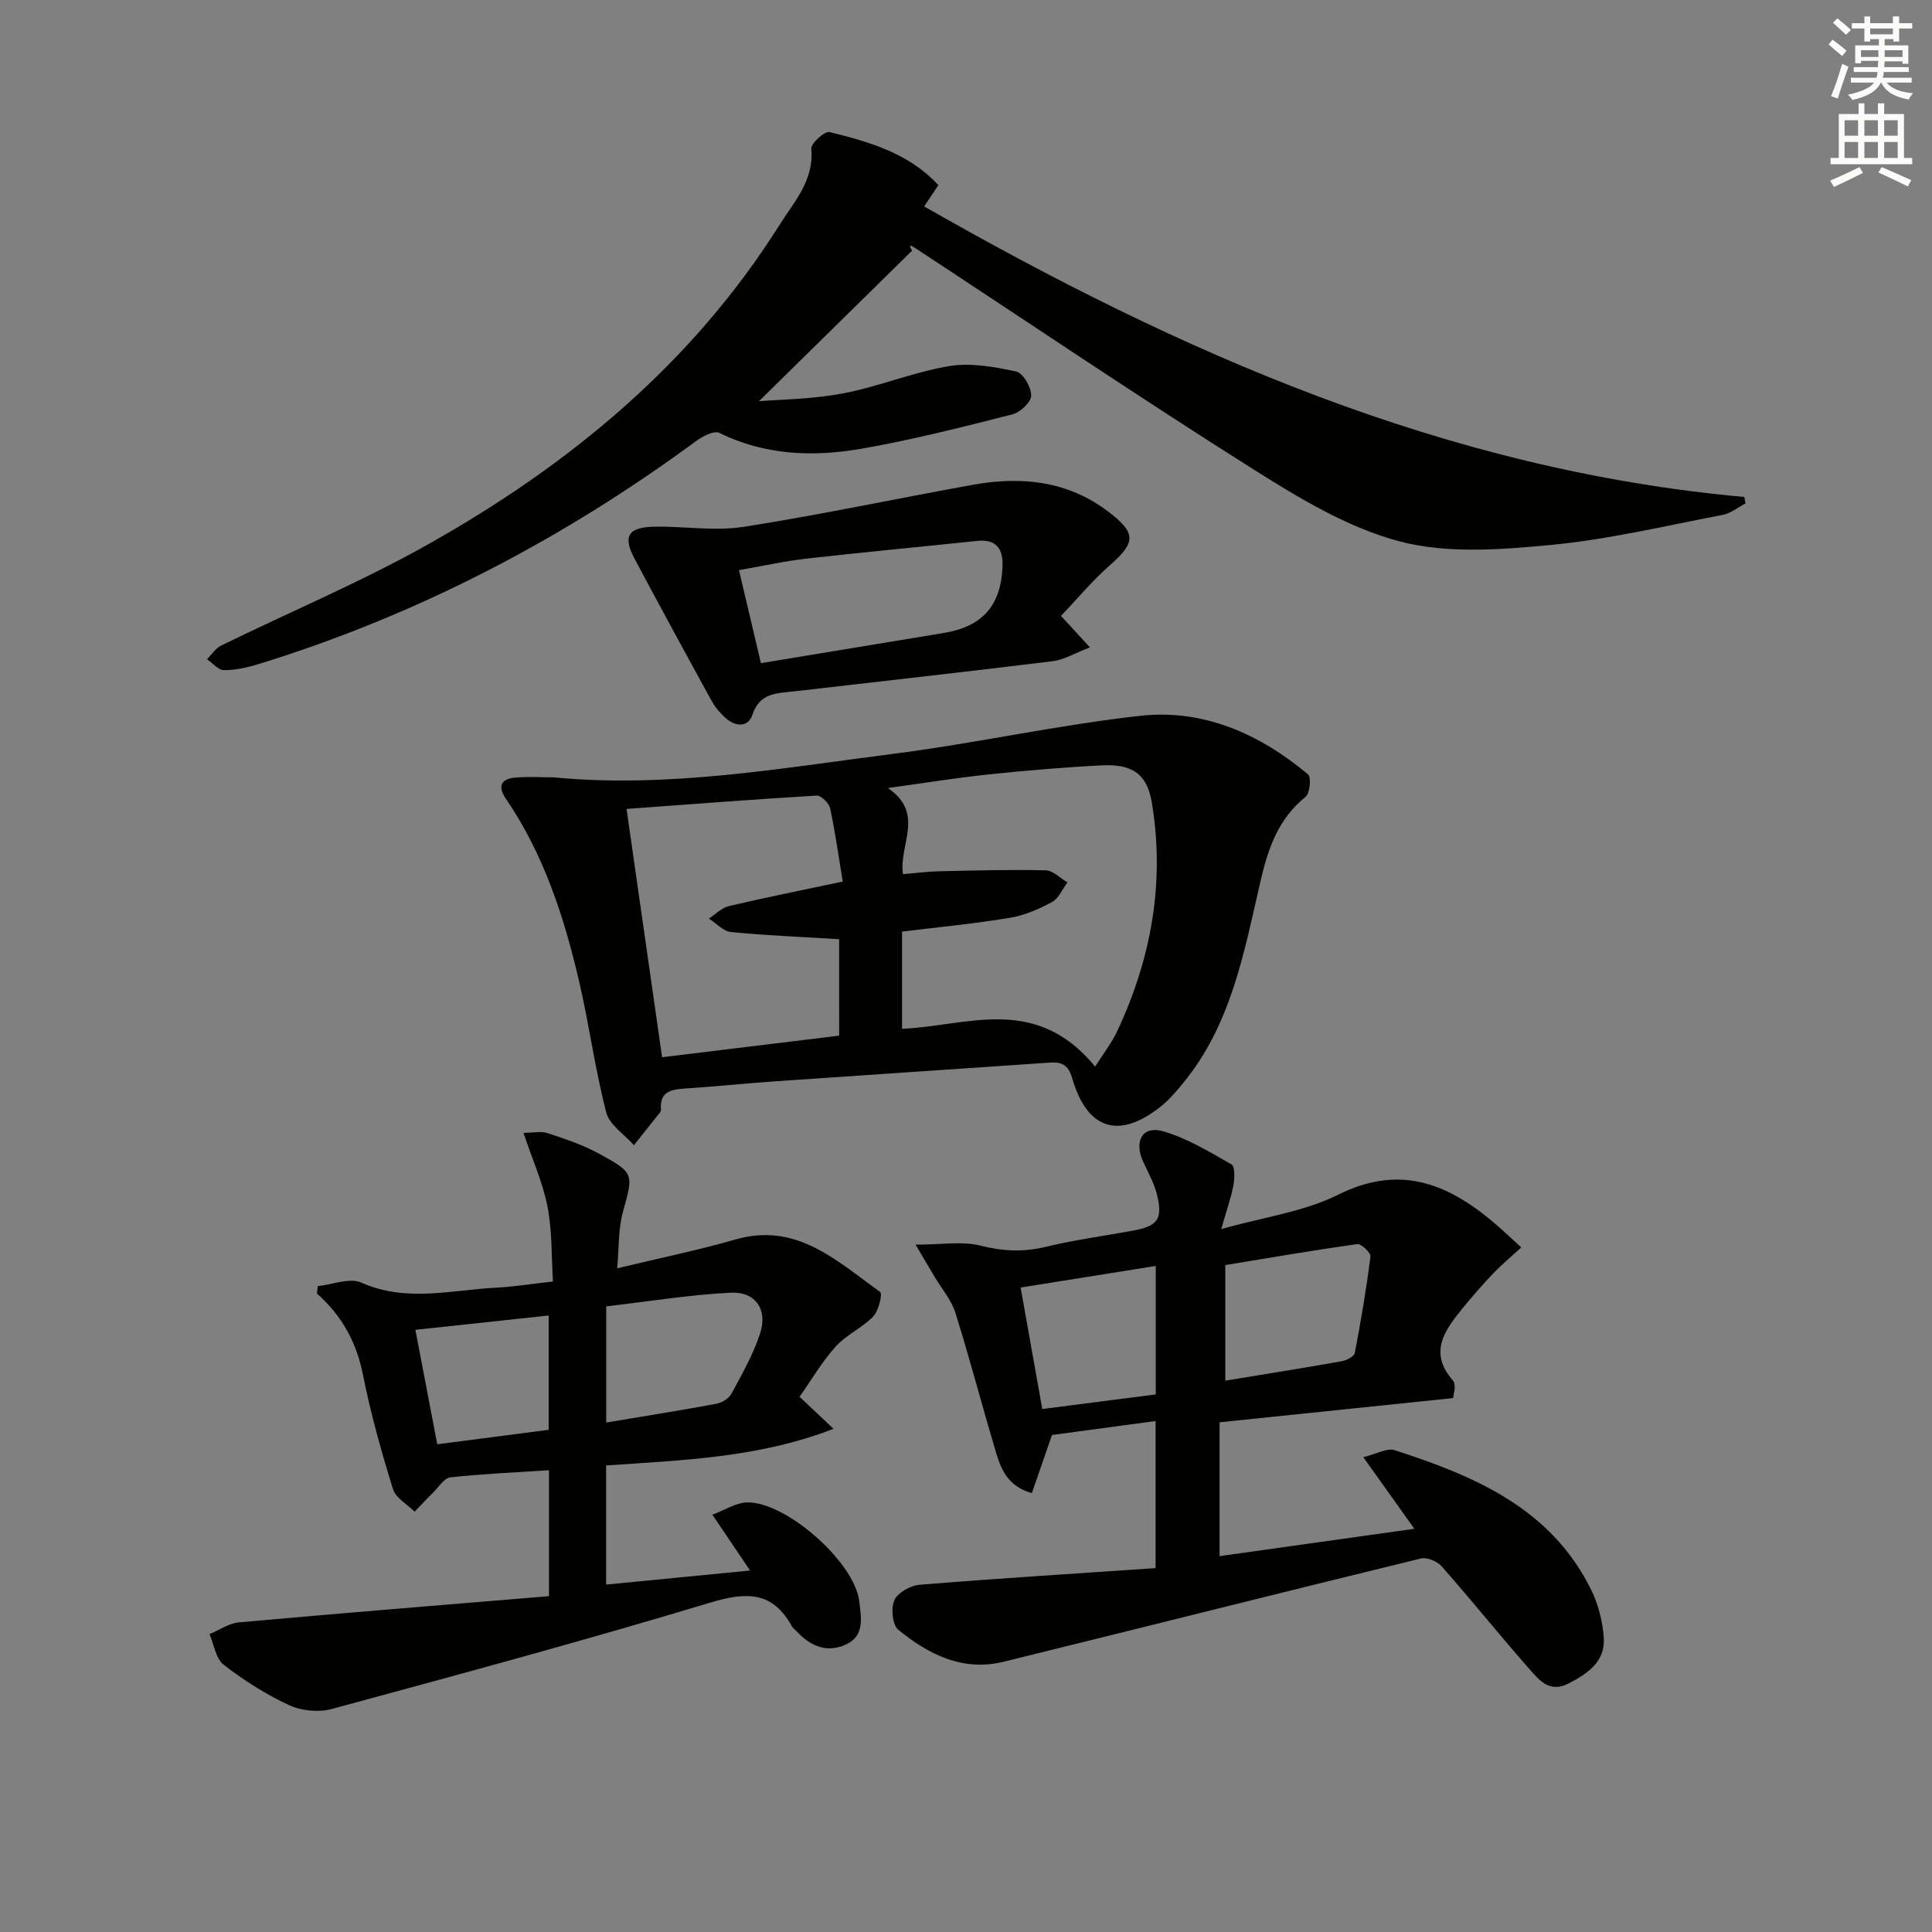
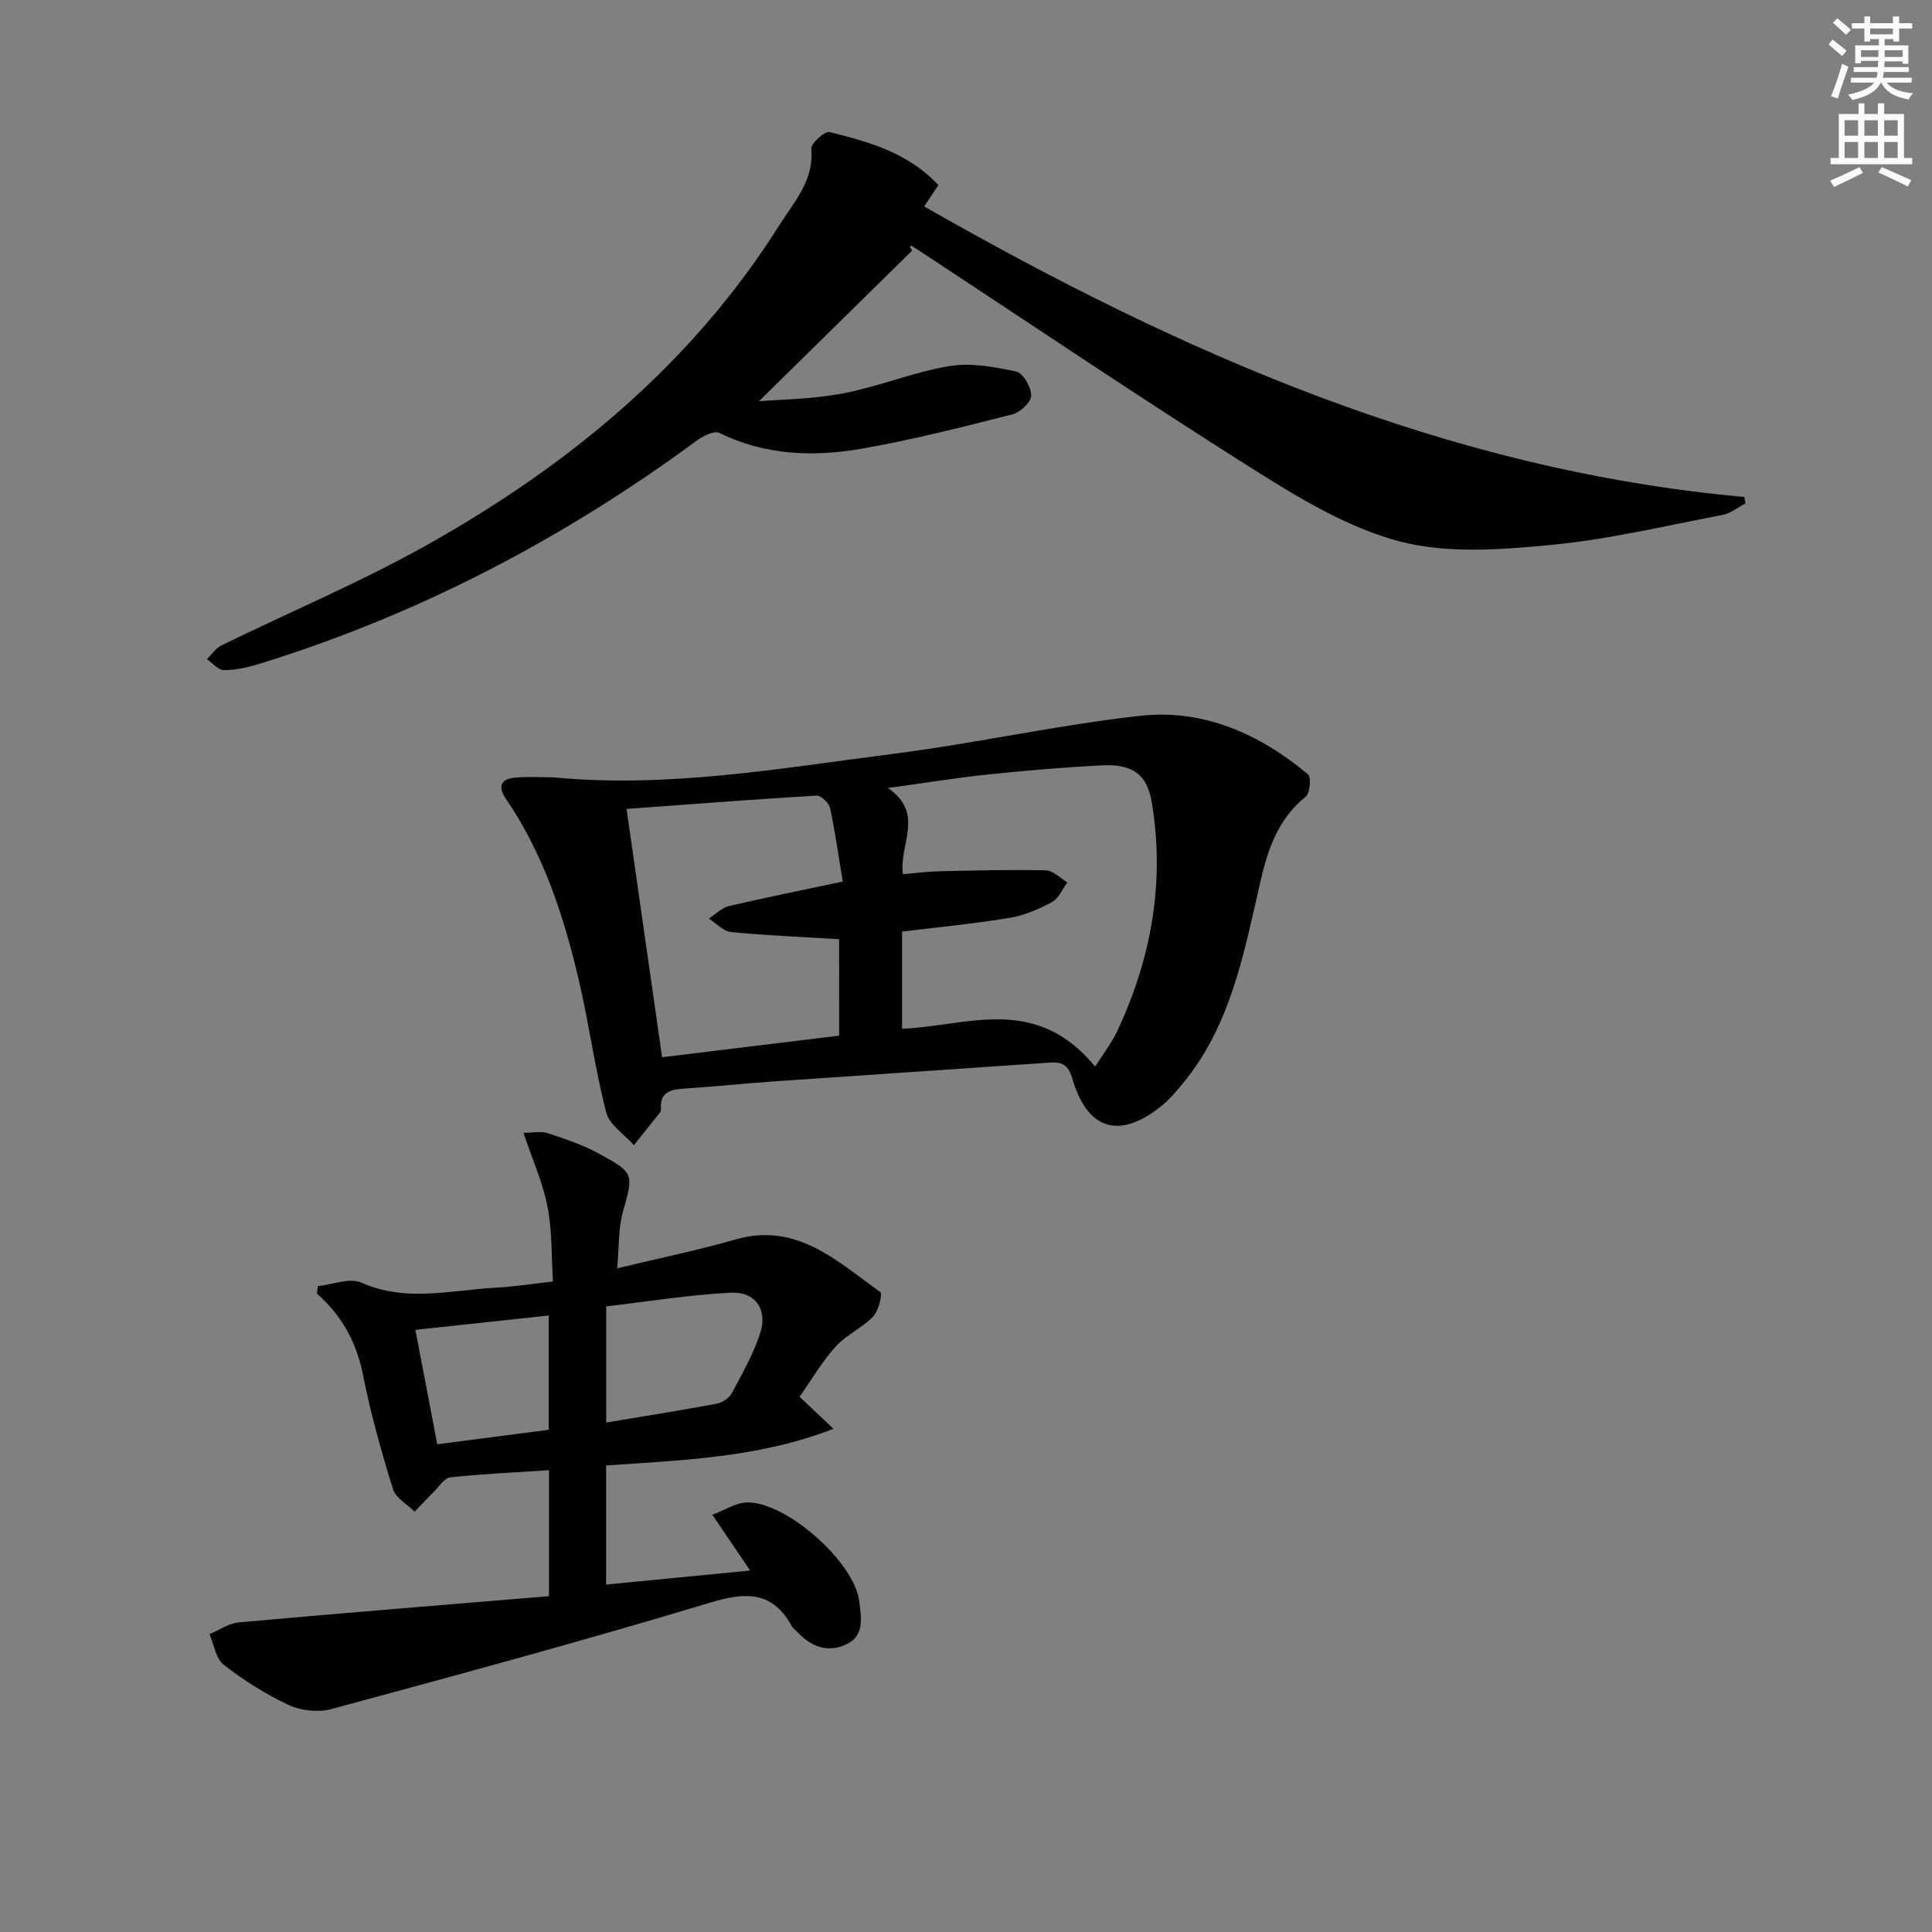
<svg xmlns="http://www.w3.org/2000/svg" enable-background="new 0 0 400 400" viewBox="0 0 400 400">
  <rect x="0" y="0" width="400" height="400" fill="#808080" stroke="none" />
  <g fill="#010100">
    <path d="m194.28 38.33c-1.02 1.53-1.84 2.75-2.94 4.41 52.99 30.27 108.01 54.59 169.81 60.15.08.45.15.89.23 1.34-1.57.82-3.07 2.06-4.74 2.38-11.87 2.26-23.71 5.1-35.7 6.23-10.32.97-21.33 1.83-31.12-.74-10.62-2.79-20.67-8.85-30.12-14.81-23.63-14.89-46.78-30.54-70.13-45.88-.82-.54-1.67-1.03-.73.48-10.86 10.68-21.71 21.35-31.7 31.17 4.07-.34 10.8-.37 17.31-1.6 7.45-1.4 14.6-4.41 22.06-5.66 4.47-.75 9.35.15 13.88 1.12 1.42.3 3.13 3.26 3.11 4.98-.02 1.36-2.28 3.49-3.89 3.89-10.43 2.64-20.89 5.33-31.48 7.15-9.9 1.7-19.82 1.3-29.22-3.32-1.06-.52-3.36.65-4.67 1.61-27.67 20.38-57.72 36.08-90.6 46.23-2.34.72-4.83 1.29-7.25 1.29-1.18 0-2.36-1.46-3.54-2.26.96-.96 1.76-2.25 2.91-2.82 14.29-7 29.04-13.19 42.89-20.98 29.23-16.43 54.65-37.39 72.76-66.15 3.01-4.78 7.17-9.22 6.56-15.76-.1-1.09 2.8-3.69 3.78-3.44 8.17 2.03 16.35 4.31 22.53 10.99z" />
-     <path d="m217.8 297.1c-1.47 4.25-2.79 8.08-4.17 12.05-5.39-1.57-6.54-5.49-7.66-9.24-2.78-9.37-5.25-18.83-8.18-28.16-.82-2.61-2.77-4.86-4.21-7.27-1.05-1.77-2.1-3.55-4.02-6.79 5.46 0 9.62-.75 13.36.19 4.65 1.17 8.92 1.4 13.57.27 5.95-1.44 12.05-2.26 18.08-3.36 5.09-.93 6.2-2.35 5-7.34-.57-2.38-1.81-4.61-2.86-6.86-2.01-4.32-.18-7.63 4.16-6.36 4.96 1.46 9.57 4.26 14.11 6.86.73.42.64 2.89.38 4.32-.47 2.54-1.36 5-2.51 9.06 8.93-2.52 17.16-3.6 24.18-7.11 13.22-6.6 23.35-2 33.12 6.51 1.47 1.28 2.88 2.63 4.81 4.4-2.15 1.98-4.03 3.53-5.71 5.28-2.18 2.28-4.26 4.66-6.26 7.1-3.76 4.6-7.39 9.27-2.15 15.19.29.33.3.94.35 1.43.03.31-.09.65-.35 2.19-15.74 1.63-31.82 3.3-48.34 5.01v27.71c13.29-1.86 26.5-3.72 40.33-5.66-3.39-4.75-6.58-9.23-10.57-14.82 2.77-.68 4.91-1.97 6.47-1.46 16.51 5.33 32.27 11.97 40.63 28.76 1.51 3.03 2.42 6.57 2.68 9.95.39 5.05-3.31 7.56-7.35 9.63-3.89 1.98-6.05-.76-8.05-3.03-6.15-6.99-11.99-14.26-18.15-21.25-.91-1.04-3.03-1.94-4.28-1.64-28.82 7.03-57.59 14.29-86.4 21.38-8.47 2.09-15.57-1.5-21.84-6.63-1.22-1-1.54-4.47-.79-6.13.71-1.56 3.32-3.02 5.21-3.17 16.19-1.32 32.41-2.33 48.86-3.45 0-10.74 0-20.32 0-30.45-7.43 1.01-14.58 1.97-21.45 2.89zm35.89-11.25c8.56-1.41 16.36-2.64 24.14-4.03 1-.18 2.53-.98 2.67-1.71 1.27-6.62 2.4-13.28 3.24-19.97.1-.77-1.92-2.67-2.74-2.56-9.21 1.29-18.38 2.87-27.31 4.34zm-14.4-23.75c-9.65 1.54-18.6 2.97-27.98 4.47 1.53 8.58 2.99 16.77 4.48 25.15 8.19-1.05 15.71-2.02 23.5-3.02 0-8.83 0-17.41 0-26.6z" />
    <path d="m114.59 160.94c23.72 2.29 47.03-1.89 70.37-4.87 17.09-2.18 33.99-5.97 51.11-7.87 13.08-1.45 24.72 3.74 34.74 12.12.71.59.4 3.92-.5 4.65-5.7 4.59-7.78 10.73-9.36 17.57-3.39 14.68-6.06 29.73-16.13 41.86-1.37 1.66-2.8 3.34-4.47 4.67-8.68 6.92-15.28 4.85-18.38-5.88-.78-2.7-2.14-3.37-4.63-3.19-18.88 1.31-37.77 2.55-56.65 3.86-6.29.44-12.57 1.09-18.87 1.51-2.92.19-5.31.67-4.97 4.4.01.15-.05.35-.14.47-1.81 2.29-3.64 4.58-5.46 6.86-1.98-2.25-5.08-4.21-5.74-6.79-2.32-8.97-3.53-18.22-5.64-27.25-3.11-13.29-7.3-26.22-15.11-37.65-1.74-2.54-1.13-4.14 1.88-4.41 2.62-.25 5.29-.06 7.95-.06zm72.35 20.04c2.76-.22 5.21-.55 7.67-.6 7.3-.16 14.6-.36 21.9-.19 1.51.04 2.99 1.62 4.49 2.5-1.05 1.4-1.81 3.33-3.21 4.08-2.74 1.47-5.74 2.77-8.78 3.27-7.3 1.2-14.69 1.91-22.25 2.84v20.12c13.44-.55 27.58-7.26 39.98 7.83 1.74-2.75 3.41-4.89 4.54-7.28 7.09-15.08 9.94-30.91 7.19-47.41-1-5.98-4.13-7.98-10.31-7.68-7.79.39-15.57 1.05-23.33 1.86-6.67.7-13.31 1.77-21 2.83 7.74 5.32 2.25 11.58 3.11 17.83zm-13.21 13.47c-7.83-.48-15.13-.77-22.38-1.48-1.6-.16-3.06-1.82-4.58-2.79 1.38-.89 2.66-2.24 4.17-2.59 7.54-1.77 15.13-3.29 23.54-5.07-.91-5.49-1.57-10.36-2.61-15.15-.23-1.08-1.87-2.7-2.77-2.65-12.89.76-25.77 1.76-39.38 2.76 2.48 17.32 4.9 34.26 7.36 51.41 12.76-1.56 24.71-3.01 36.66-4.47-.01-7-.01-13.45-.01-19.97z" />
    <path d="m127.78 262.59c8.81-2.12 16.76-3.75 24.53-5.98 12.69-3.63 20.99 4.53 29.92 10.87.52.37-.31 3.91-1.45 5.09-2.27 2.36-5.55 3.77-7.74 6.19-2.82 3.12-4.98 6.85-7.5 10.43 2.56 2.42 4.46 4.2 7.03 6.63-15.53 6.01-31.2 6.48-47.08 7.59v24.66c9.71-.95 19.3-1.88 29.81-2.91-2.77-4.1-4.99-7.37-7.81-11.55 2.56-.95 4.87-2.51 7.21-2.55 8.13-.13 22.23 12.41 23.19 20.43.38 3.21 1.21 7.05-2.57 8.9-3.91 1.92-7.42.54-10.3-2.56-.34-.37-.81-.65-1.04-1.07-3.98-7.29-9.39-7.22-16.84-4.98-26.02 7.85-52.27 14.95-78.51 22.06-2.7.73-6.26.37-8.81-.82-4.78-2.22-9.33-5.12-13.5-8.34-1.64-1.27-2-4.18-2.95-6.34 2.02-.84 3.99-2.25 6.07-2.44 21.31-1.92 42.64-3.64 64.22-5.43 0-9.2 0-17.42 0-26.08-6.94.46-13.7.75-20.42 1.48-1.27.14-2.38 1.97-3.5 3.08-1.33 1.31-2.6 2.68-3.9 4.03-1.54-1.55-3.91-2.83-4.48-4.68-2.4-7.76-4.62-15.62-6.19-23.58-1.34-6.78-4.37-12.33-9.54-16.89.05-.52.11-1.04.16-1.55 3.04-.31 6.6-1.81 9.02-.73 9.34 4.16 18.68 1.51 28.01 1.04 3.47-.17 6.91-.74 11.66-1.27-.32-5.14-.14-10.39-1.11-15.43-.96-4.96-3.09-9.69-4.99-15.35 2 0 3.64-.38 5.01.07 3.6 1.19 7.27 2.41 10.58 4.22 7.47 4.07 7.18 4.16 4.96 12.23-.93 3.42-.75 7.14-1.15 11.53zm-2.27 7.88v24.05c7.88-1.32 15.37-2.5 22.83-3.89 1.16-.22 2.6-1.12 3.13-2.12 2.18-4.06 4.51-8.14 5.92-12.49 1.58-4.88-.98-8.64-6.08-8.38-8.66.43-17.29 1.85-25.8 2.83zm-11.91 25.56c0-8.42 0-15.98 0-23.67-9.29 1-18.17 1.96-27.6 2.97 1.55 8.1 3.02 15.79 4.53 23.69 8.08-1.04 15.61-2.02 23.07-2.99z" />
-     <path d="m219.67 127.51c2.25 2.45 3.69 4.02 5.98 6.52-3.08 1.18-5.32 2.56-7.7 2.86-17.8 2.2-35.62 4.17-53.44 6.24-3.53.41-7.21.22-8.72 4.83-.85 2.59-3.35 2.54-5.33.89-1.25-1.04-2.37-2.38-3.16-3.8-5.37-9.76-10.68-19.55-15.92-29.38-2.5-4.68-1.33-6.56 4.26-6.63 6.13-.08 12.39.96 18.36.03 15.87-2.48 31.6-5.85 47.42-8.7 10.01-1.8 19.62-.84 28.01 5.54 5.92 4.5 5.73 6.41.3 11.17-3.56 3.13-6.62 6.83-10.06 10.43zm-62.13 9.79c13.02-2.15 25.44-4.2 37.86-6.25 7.99-1.31 11.86-5.67 12.16-13.78.14-3.63-1.26-5.71-5.29-5.28-11.72 1.24-23.45 2.32-35.15 3.65-4.69.53-9.32 1.57-14.12 2.4 1.57 6.69 2.97 12.63 4.54 19.26z" />
  </g>
  <path d="m378.6 9.2.8-1c.9.7 1.9 1.4 2.9 2.3l-.9 1.1c-1.1-.9-2-1.7-2.8-2.4zm.5 10.7c.9-2.1 1.6-4.3 2.3-6.7.4.2.8.4 1.3.6-.7 2.1-1.5 4.2-2.2 6.6zm.4-15.2.9-.9c1 .8 2 1.6 2.8 2.4l-1 1c-1-.9-1.9-1.8-2.7-2.5zm12.5-1.3h1.2v1.4h2.7v1.1h-2.7v2.7h-1.2v-.5h-1.8v1.3h4.9v3.8h-1.2v-.5h-3.7c0 .4-.1.9-.1 1.2h5.1v1h-5.2c0 .5-.1.9-.2 1.2h6v1h-5.2c1.1 1.3 2.9 2 5.5 2.2-.4.4-.7.8-.9 1.3-2.9-.5-4.8-1.6-5.7-3.5h-.1c-.8 1.7-2.7 2.9-5.9 3.6-.2-.4-.6-.8-.9-1.1 2.8-.6 4.6-1.4 5.4-2.5h-4.8v-1h5.3c.1-.3.2-.7.2-1.2h-4.9v-1h5c0-.4 0-.8.1-1.3h-3.6v.5h-1.2v-3.7h4.9v-1.3h-1.8v.5h-1.2v-2.7h-2.6v-1.1h2.6v-1.4h1.2v1.4h4.7v-1.4zm-6.7 8.4h3.6c0-.4 0-.9 0-1.4h-3.6zm1.9-4.7h4.7v-1.2h-4.7zm6.7 3.3h-3.7v1.4h3.7z" fill="#fbfcfa" />
  <path d="m384.7 21.4h1.3v2.2h2.8v-2.2h1.3v2.2h4.1v9.1h1.7v1.3h-16.9v-1.3h1.7v-9.1h4.1v-2.2zm.3 13.2.7 1.2c-1.8.9-3.8 1.9-6 2.9-.2-.4-.5-.8-.8-1.3 2.4-1 4.4-2 6.1-2.8zm-3.1-6.5h2.8v-3.2h-2.8zm0 4.6h2.8v-3.3h-2.8zm4.1-4.6h2.8v-3.2h-2.8zm0 4.6h2.8v-3.3h-2.8v3.2zm3.6 1.9c2.1.9 4.1 1.8 6.1 2.7l-.7 1.3c-2.2-1.1-4.2-2-6.1-2.9zm3.3-9.7h-2.8v3.2h2.8zm-2.8 7.8h2.8v-3.3h-2.8z" fill="#fbfcfa" />
</svg>